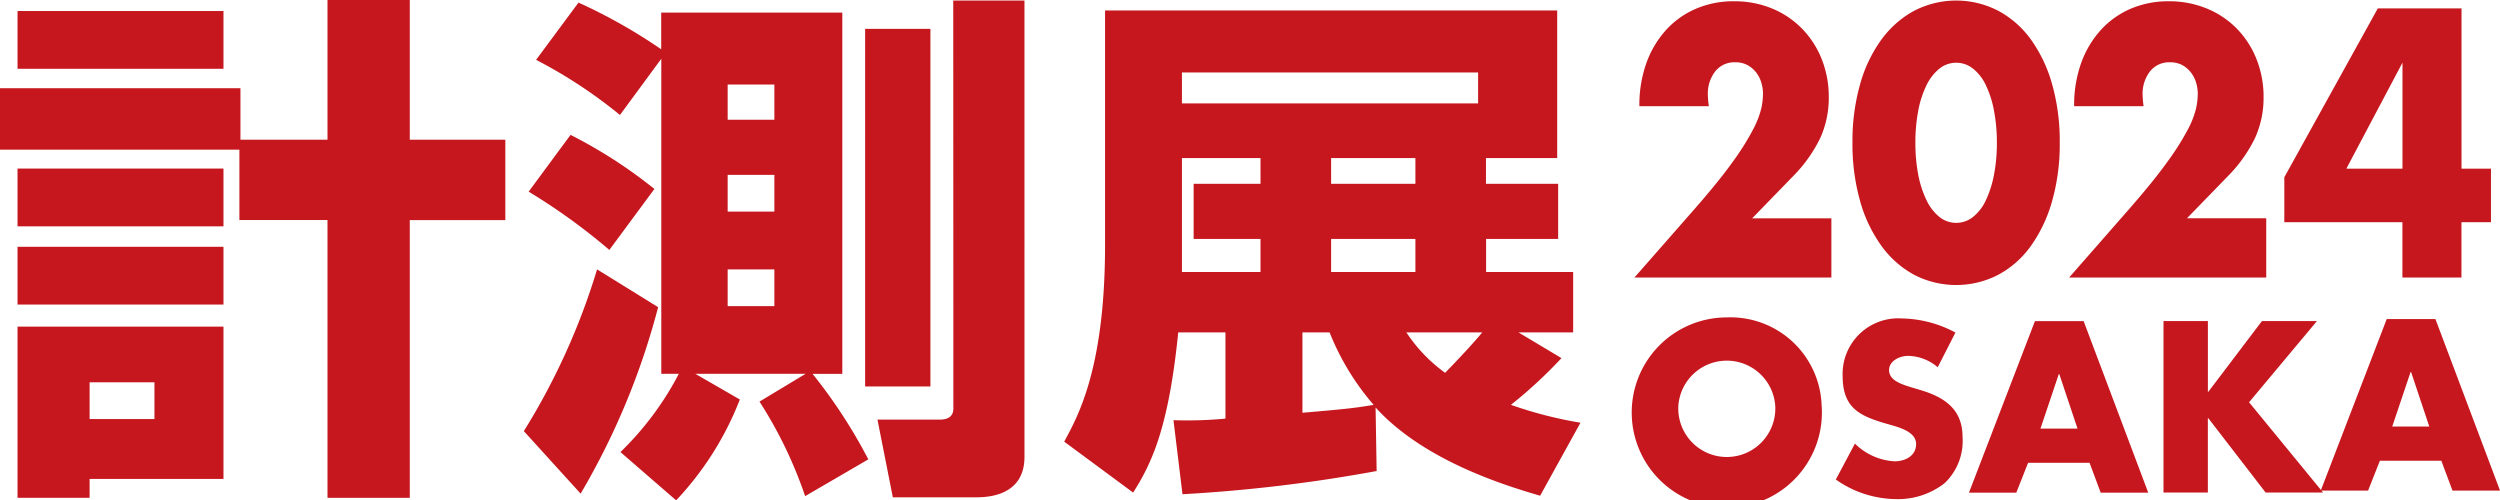
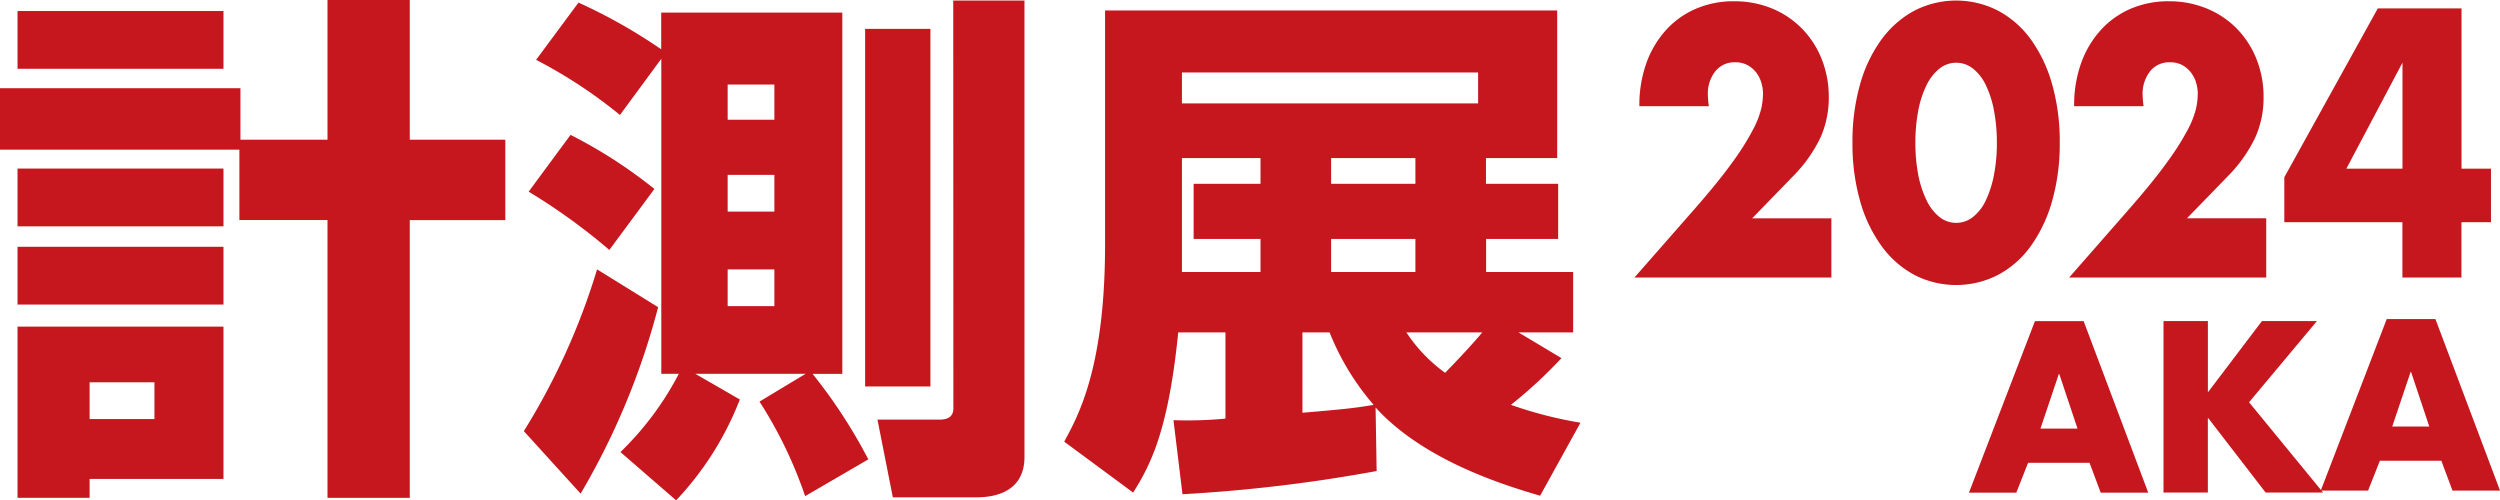
<svg xmlns="http://www.w3.org/2000/svg" width="108.817" height="21.784" viewBox="0 0 108.817 21.784">
  <defs>
    <clipPath id="a">
      <rect width="108.817" height="21.784" fill="#c6171e" />
    </clipPath>
  </defs>
  <g transform="translate(0 0)">
    <g transform="translate(0 0)" clip-path="url(#a)">
-       <path d="M92.929,20.31A4.139,4.139,0,1,1,88.8,16.469a3.969,3.969,0,0,1,4.128,3.841m-6.237.01a2.112,2.112,0,1,0,4.218,0,2.114,2.114,0,0,0-4.218,0" transform="translate(-13.638 -2.653)" fill="#c6171e" />
-       <path d="M99.684,18.647a2.041,2.041,0,0,0-1.287-.495c-.357,0-.831.208-.831.623,0,.436.523.6.861.713l.495.149c1.04.306,1.842.831,1.842,2.039a2.533,2.533,0,0,1-.773,2.01,3.274,3.274,0,0,1-2.119.7,4.6,4.6,0,0,1-2.623-.852l.831-1.564a2.665,2.665,0,0,0,1.722.772c.456,0,.941-.227.941-.753,0-.544-.763-.732-1.178-.852-1.218-.346-2.02-.664-2.02-2.109a2.42,2.42,0,0,1,2.574-2.505,5.1,5.1,0,0,1,2.336.614Z" transform="translate(-15.341 -2.662)" fill="#c6171e" />
      <path d="M104.731,22.826l-.514,1.3h-2.06l2.872-7.466h2.119l2.812,7.466h-2.07l-.485-1.3Zm1.357-3.862h-.02l-.8,2.376h1.614Z" transform="translate(-16.454 -2.683)" fill="#c6171e" />
      <path d="M116.536,16.657h2.394l-2.956,3.535,3.222,3.93h-2.5L114.2,20.885h-.019v3.237H112.25V16.657h1.932v3.079h.019Z" transform="translate(-18.08 -2.683)" fill="#c6171e" />
      <path d="M122.983,22.719l-.514,1.3h-2.06l2.872-7.466H125.4l2.812,7.466h-2.07l-.485-1.3Zm1.357-3.862h-.02l-.8,2.376h1.614Z" transform="translate(-19.394 -2.666)" fill="#c6171e" />
      <path d="M10.42,6.514H0V3.84H10.466V6.081h3.789V0h3.581V6.081h4.159v3.5H17.836V21.669H14.255V9.577H10.42ZM.763.48H9.727V2.994H.763Zm0,6.857H9.727V9.852H.763Zm0,3.405H9.727v2.514H.763Zm0,3.475H9.727v6.629H3.9v.822H.763ZM3.9,18.24H6.723v-1.6H3.9Z" transform="translate(0 0)" fill="#c6171e" />
      <path d="M33.023,13.376a31.733,31.733,0,0,1-3.373,8.115L27.178,18.77a29.431,29.431,0,0,0,3.188-7.04Zm-3.812-7.5a20.87,20.87,0,0,1,3.65,2.354L30.9,10.884a26.632,26.632,0,0,0-3.512-2.537Zm2.172,13.806a13.27,13.27,0,0,0,2.541-3.406h-.763V2.564l-1.8,2.446a20.865,20.865,0,0,0-3.65-2.4L29.557.118a23.327,23.327,0,0,1,3.6,2.034V.553H41.04V16.279H39.746A22.525,22.525,0,0,1,42.172,20l-2.75,1.6a18.673,18.673,0,0,0-1.987-4.115l2.01-1.211H34.639l1.941,1.12a13.483,13.483,0,0,1-2.773,4.389ZM36.05,5.216h2.033V3.685H36.05Zm0,4h2.033v-1.6H36.05Zm0,4.115h2.033v-1.6H36.05Zm5.983-12.07h2.842V16.828H42.033ZM45.869.027h3.1V19.89c0,1.417-1.109,1.761-2.08,1.761h-3.65l-.669-3.383h2.726c.277,0,.578-.091.578-.481Z" transform="translate(-4.377 -0.005)" fill="#c6171e" />
      <path d="M76.858,15.676a20.277,20.277,0,0,1-2.2,2.034,18.031,18.031,0,0,0,3.027.778l-1.756,3.177c-1.317-.389-5.013-1.463-7.162-3.841l.046,2.766A67.106,67.106,0,0,1,60.362,21.6l-.393-3.223a17.733,17.733,0,0,0,2.263-.068V14.556H60.177c-.416,4.114-1.133,5.669-1.964,6.972l-3-2.217c.623-1.143,1.779-3.246,1.779-8.571V.544H76.672V6.967h-3.1V8.088h3.142v2.4H73.577v1.44h3.789v2.628H74.986ZM73.229,3.241H60.338V4.59H73.229ZM63.758,6.967h-3.42v4.961h3.42v-1.44H60.847v-2.4h2.911Zm1.825,11.087c1.872-.16,2.288-.206,3.1-.343a11.056,11.056,0,0,1-1.918-3.154H65.583ZM70.5,6.967H66.831v1.12H70.5Zm0,3.52H66.831v1.44H70.5Zm-.393,4.069a6.771,6.771,0,0,0,1.686,1.76c.578-.594,1.179-1.234,1.617-1.76Z" transform="translate(-8.892 -0.088)" fill="#c6171e" />
      <path d="M120.8.371h-3.644L113.087,7.72V9.678h5.14v2.408h2.57V9.678h1.285V7.347H120.8Zm-5.013,6.976,2.443-4.615V7.347ZM112.3,9.506H108.85l1.766-1.818a6.24,6.24,0,0,0,1.193-1.669,4.223,4.223,0,0,0,.375-1.779,4.416,4.416,0,0,0-.311-1.67,4,4,0,0,0-.862-1.328A3.9,3.9,0,0,0,109.7.371,4.284,4.284,0,0,0,108.059.06a4.149,4.149,0,0,0-1.66.326,3.766,3.766,0,0,0-1.306.932,4.3,4.3,0,0,0-.854,1.445,5.427,5.427,0,0,0-.3,1.864h3.022a4.274,4.274,0,0,1-.042-.5,1.581,1.581,0,0,1,.318-1.01,1.057,1.057,0,0,1,.883-.4,1.089,1.089,0,0,1,.516.117,1.2,1.2,0,0,1,.373.31,1.351,1.351,0,0,1,.234.443,1.73,1.73,0,0,1,.077.513,3.219,3.219,0,0,1-.07.606,3.876,3.876,0,0,1-.361.932A11.276,11.276,0,0,1,108,7.044q-.593.831-1.638,2.027l-2.641,3.014H112.3ZM94.621,8.753a6.168,6.168,0,0,0,.932,1.957,4.257,4.257,0,0,0,1.426,1.258,3.983,3.983,0,0,0,3.651,0,4.171,4.171,0,0,0,1.426-1.258,6.288,6.288,0,0,0,.925-1.957,9.078,9.078,0,0,0,.331-2.54,9.078,9.078,0,0,0-.331-2.54,6.191,6.191,0,0,0-.925-1.95A4.21,4.21,0,0,0,100.631.472a3.983,3.983,0,0,0-3.651,0,4.3,4.3,0,0,0-1.426,1.251,6.074,6.074,0,0,0-.932,1.95,9.078,9.078,0,0,0-.332,2.54,9.078,9.078,0,0,0,.332,2.54m2.534-3.946a4.289,4.289,0,0,1,.361-1.1,2.1,2.1,0,0,1,.558-.715,1.168,1.168,0,0,1,1.461,0,2,2,0,0,1,.558.715,4.43,4.43,0,0,1,.353,1.1,7.274,7.274,0,0,1,.128,1.406,7.242,7.242,0,0,1-.128,1.414,4.583,4.583,0,0,1-.353,1.1,1.984,1.984,0,0,1-.558.722,1.168,1.168,0,0,1-1.461,0,2.078,2.078,0,0,1-.558-.722,4.435,4.435,0,0,1-.361-1.1,7.31,7.31,0,0,1-.127-1.414,7.342,7.342,0,0,1,.127-1.406m-3.784,4.7H89.925l1.766-1.818a6.221,6.221,0,0,0,1.193-1.669,4.222,4.222,0,0,0,.375-1.779,4.433,4.433,0,0,0-.311-1.67,4.017,4.017,0,0,0-.862-1.328A3.9,3.9,0,0,0,90.78.371,4.284,4.284,0,0,0,89.135.06a4.149,4.149,0,0,0-1.66.326,3.766,3.766,0,0,0-1.306.932,4.3,4.3,0,0,0-.854,1.445,5.427,5.427,0,0,0-.3,1.864h3.023a4.13,4.13,0,0,1-.043-.5,1.581,1.581,0,0,1,.318-1.01,1.057,1.057,0,0,1,.883-.4,1.088,1.088,0,0,1,.515.117,1.206,1.206,0,0,1,.375.31,1.348,1.348,0,0,1,.232.443,1.7,1.7,0,0,1,.078.513,3.22,3.22,0,0,1-.07.606,3.912,3.912,0,0,1-.361.932,11.274,11.274,0,0,1-.883,1.406q-.593.831-1.638,2.027L84.8,12.085h8.572Z" transform="translate(-13.658 -0.005)" fill="#c6171e" />
    </g>
  </g>
</svg>